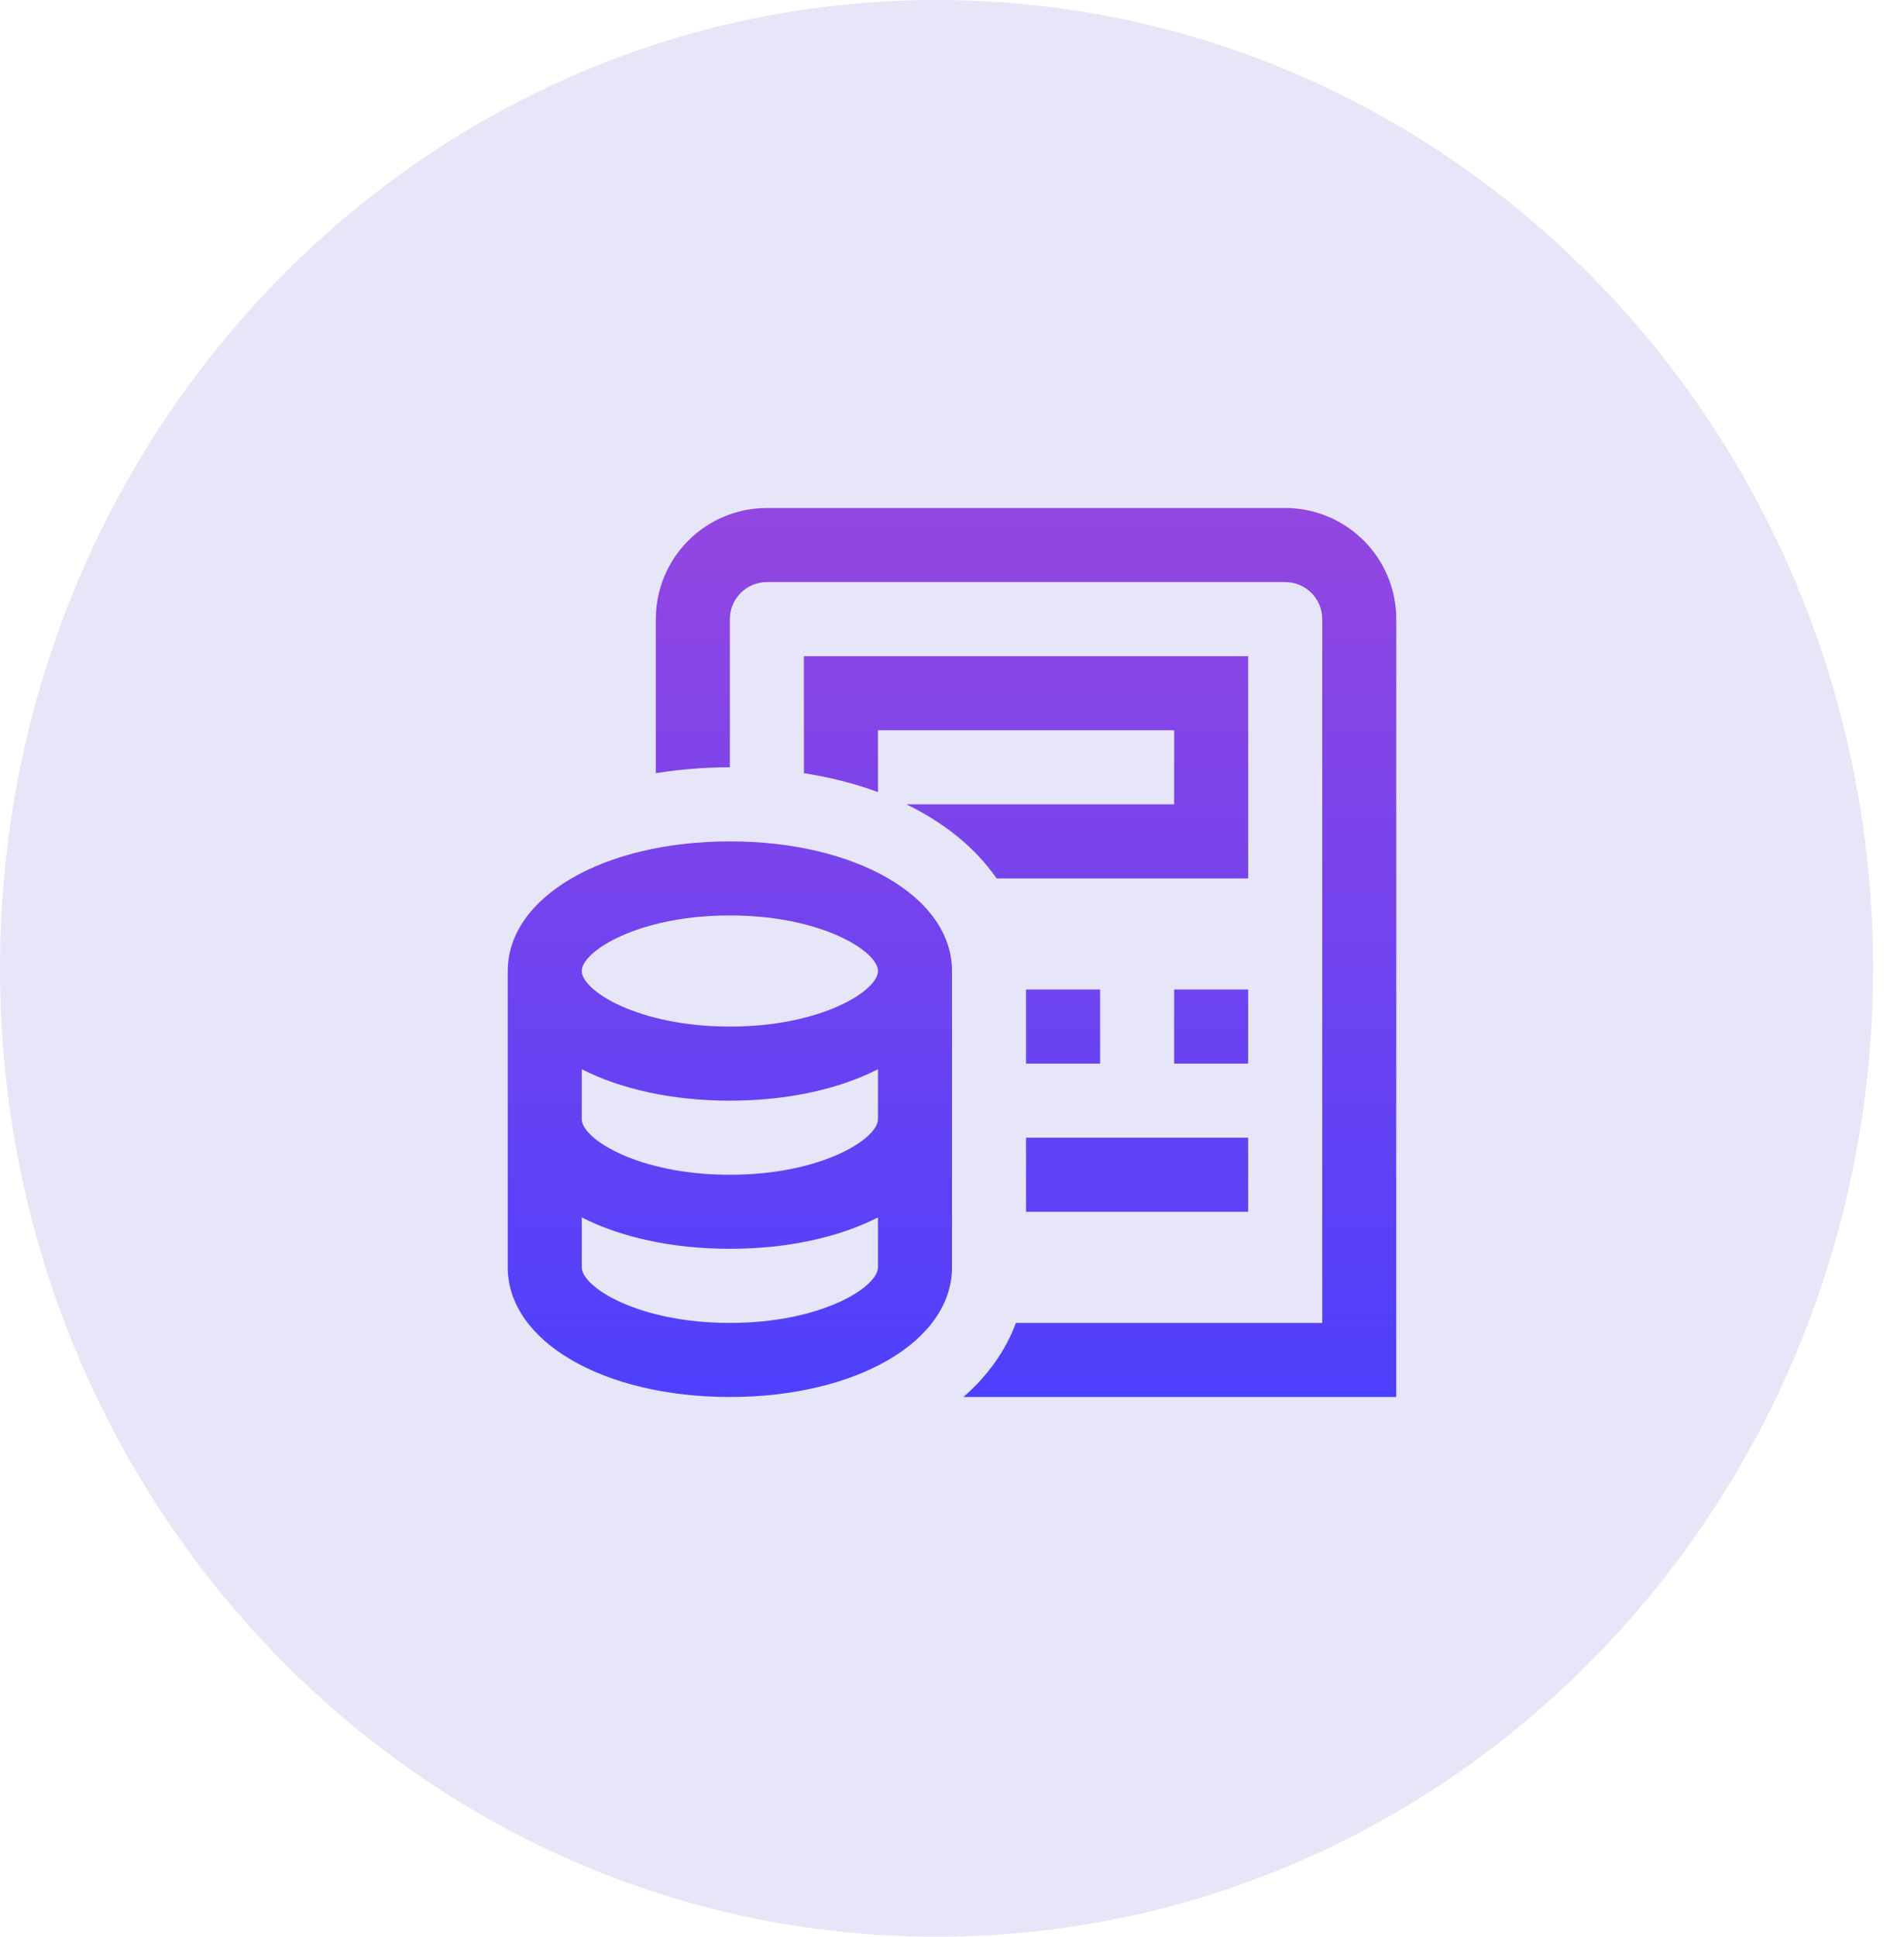
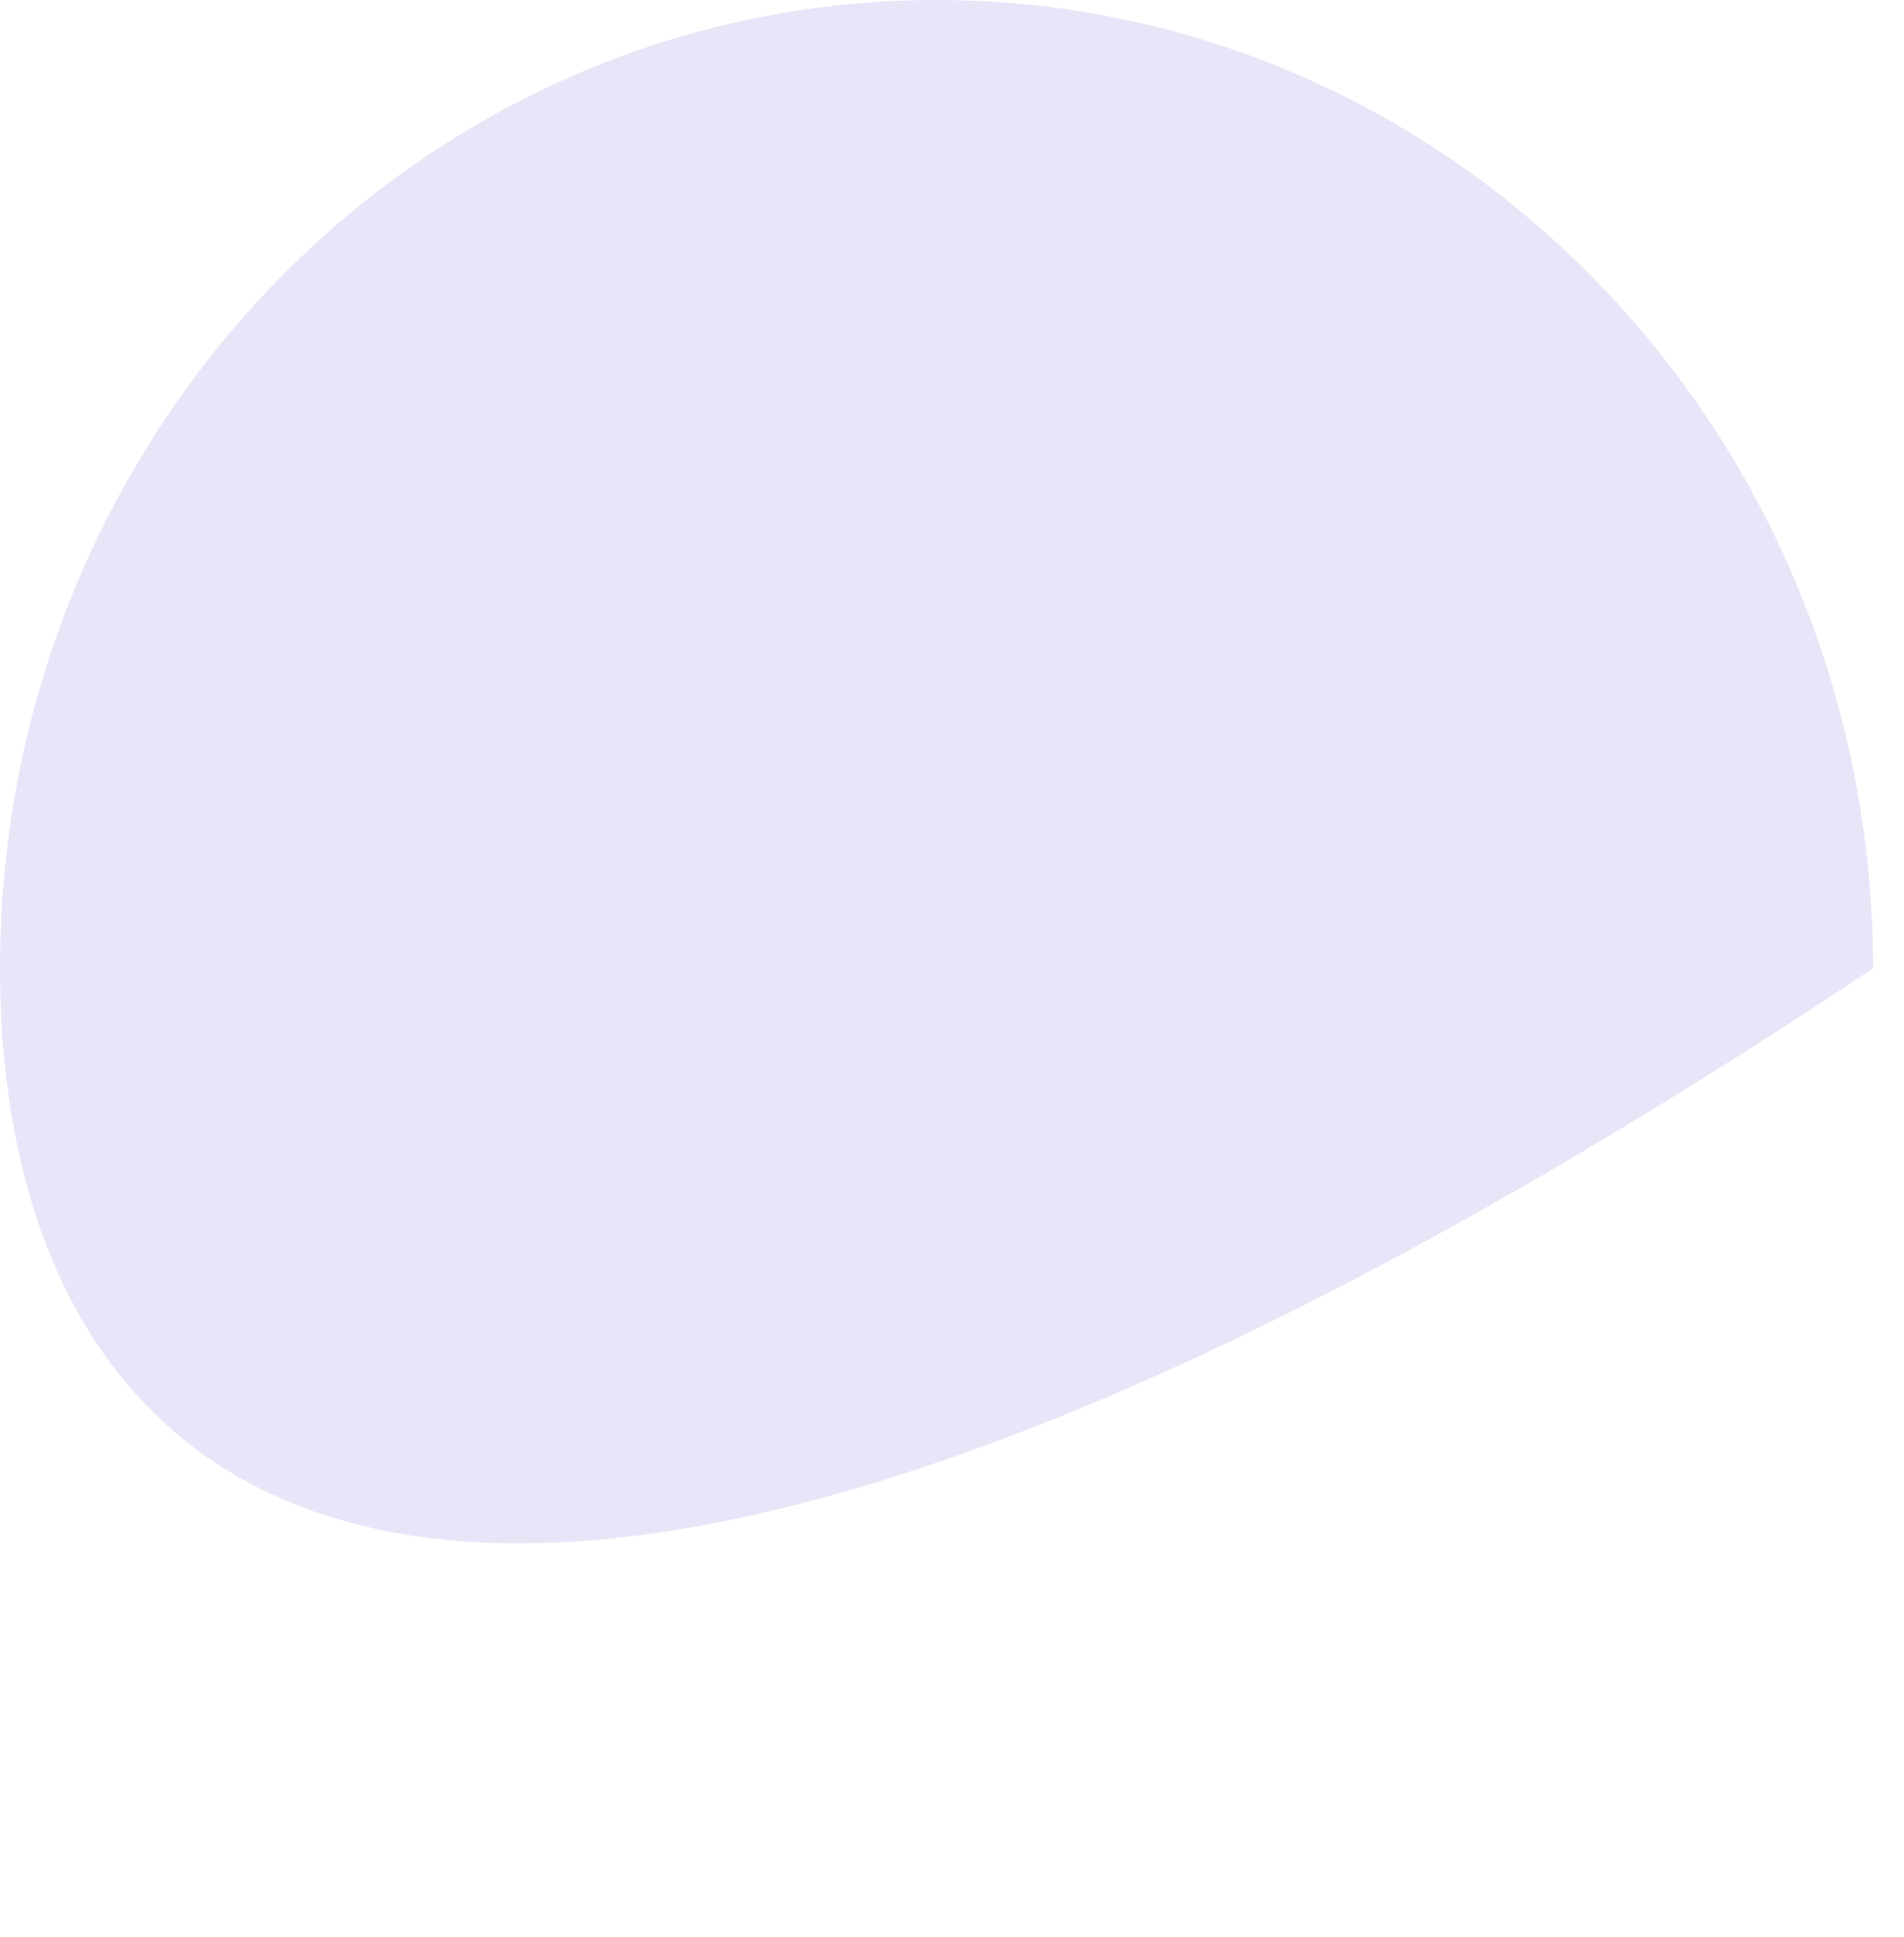
<svg xmlns="http://www.w3.org/2000/svg" width="60" height="61" viewBox="0 0 60 61" fill="none">
-   <path d="M59.025 30.5C59.025 47.345 45.812 61 29.512 61C13.213 61 0 47.345 0 30.5C0 13.655 13.213 0 29.512 0C45.812 0 59.025 13.655 59.025 30.5Z" fill="#E6E6F8" />
-   <path d="M32.333 35.833H39.333V38.167H32.333V35.833ZM32.333 31.167V33.5H34.667V31.167H32.333ZM39.333 20.667H25.333V24.352C26.169 24.484 26.951 24.683 27.667 24.948V23H37V25.333H28.561C29.781 25.926 30.753 26.721 31.405 27.667H39.333V20.667ZM40.5 16H24.167C22.233 16 20.667 17.567 20.667 19.5V24.352C21.406 24.235 22.183 24.167 23 24.167V19.5C23 18.856 23.523 18.333 24.167 18.333H40.5C41.144 18.333 41.667 18.856 41.667 19.5V41.667H32.013C31.688 42.544 31.126 43.333 30.359 44H44V19.5C44 17.567 42.433 16 40.5 16ZM39.333 31.167H37V33.5H39.333V31.167ZM30 30.583V39.917C30 42.244 26.991 44 23 44C19.009 44 16 42.244 16 39.917V30.583C16 28.256 19.009 26.5 23 26.5C26.991 26.5 30 28.256 30 30.583ZM27.667 39.917V38.344C26.446 38.966 24.826 39.333 23 39.333C21.174 39.333 19.554 38.966 18.333 38.344V39.917C18.333 40.534 20.105 41.667 23 41.667C25.895 41.667 27.667 40.534 27.667 39.917ZM27.667 35.25V33.677C26.446 34.299 24.826 34.667 23 34.667C21.174 34.667 19.554 34.299 18.333 33.677V35.25C18.333 35.867 20.105 37 23 37C25.895 37 27.667 35.867 27.667 35.25ZM27.667 30.583C27.667 29.966 25.895 28.833 23 28.833C20.105 28.833 18.333 29.966 18.333 30.583C18.333 31.201 20.105 32.333 23 32.333C25.895 32.333 27.667 31.201 27.667 30.583Z" fill="url(#paint0_linear_257_6)" />
+   <path d="M59.025 30.5C13.213 61 0 47.345 0 30.5C0 13.655 13.213 0 29.512 0C45.812 0 59.025 13.655 59.025 30.5Z" fill="#E6E6F8" />
  <defs>
    <linearGradient id="paint0_linear_257_6" x1="30" y1="16" x2="30" y2="44" gradientUnits="userSpaceOnUse">
      <stop stop-color="#9446E0" />
      <stop offset="1" stop-color="#4D40FD" />
    </linearGradient>
  </defs>
</svg>